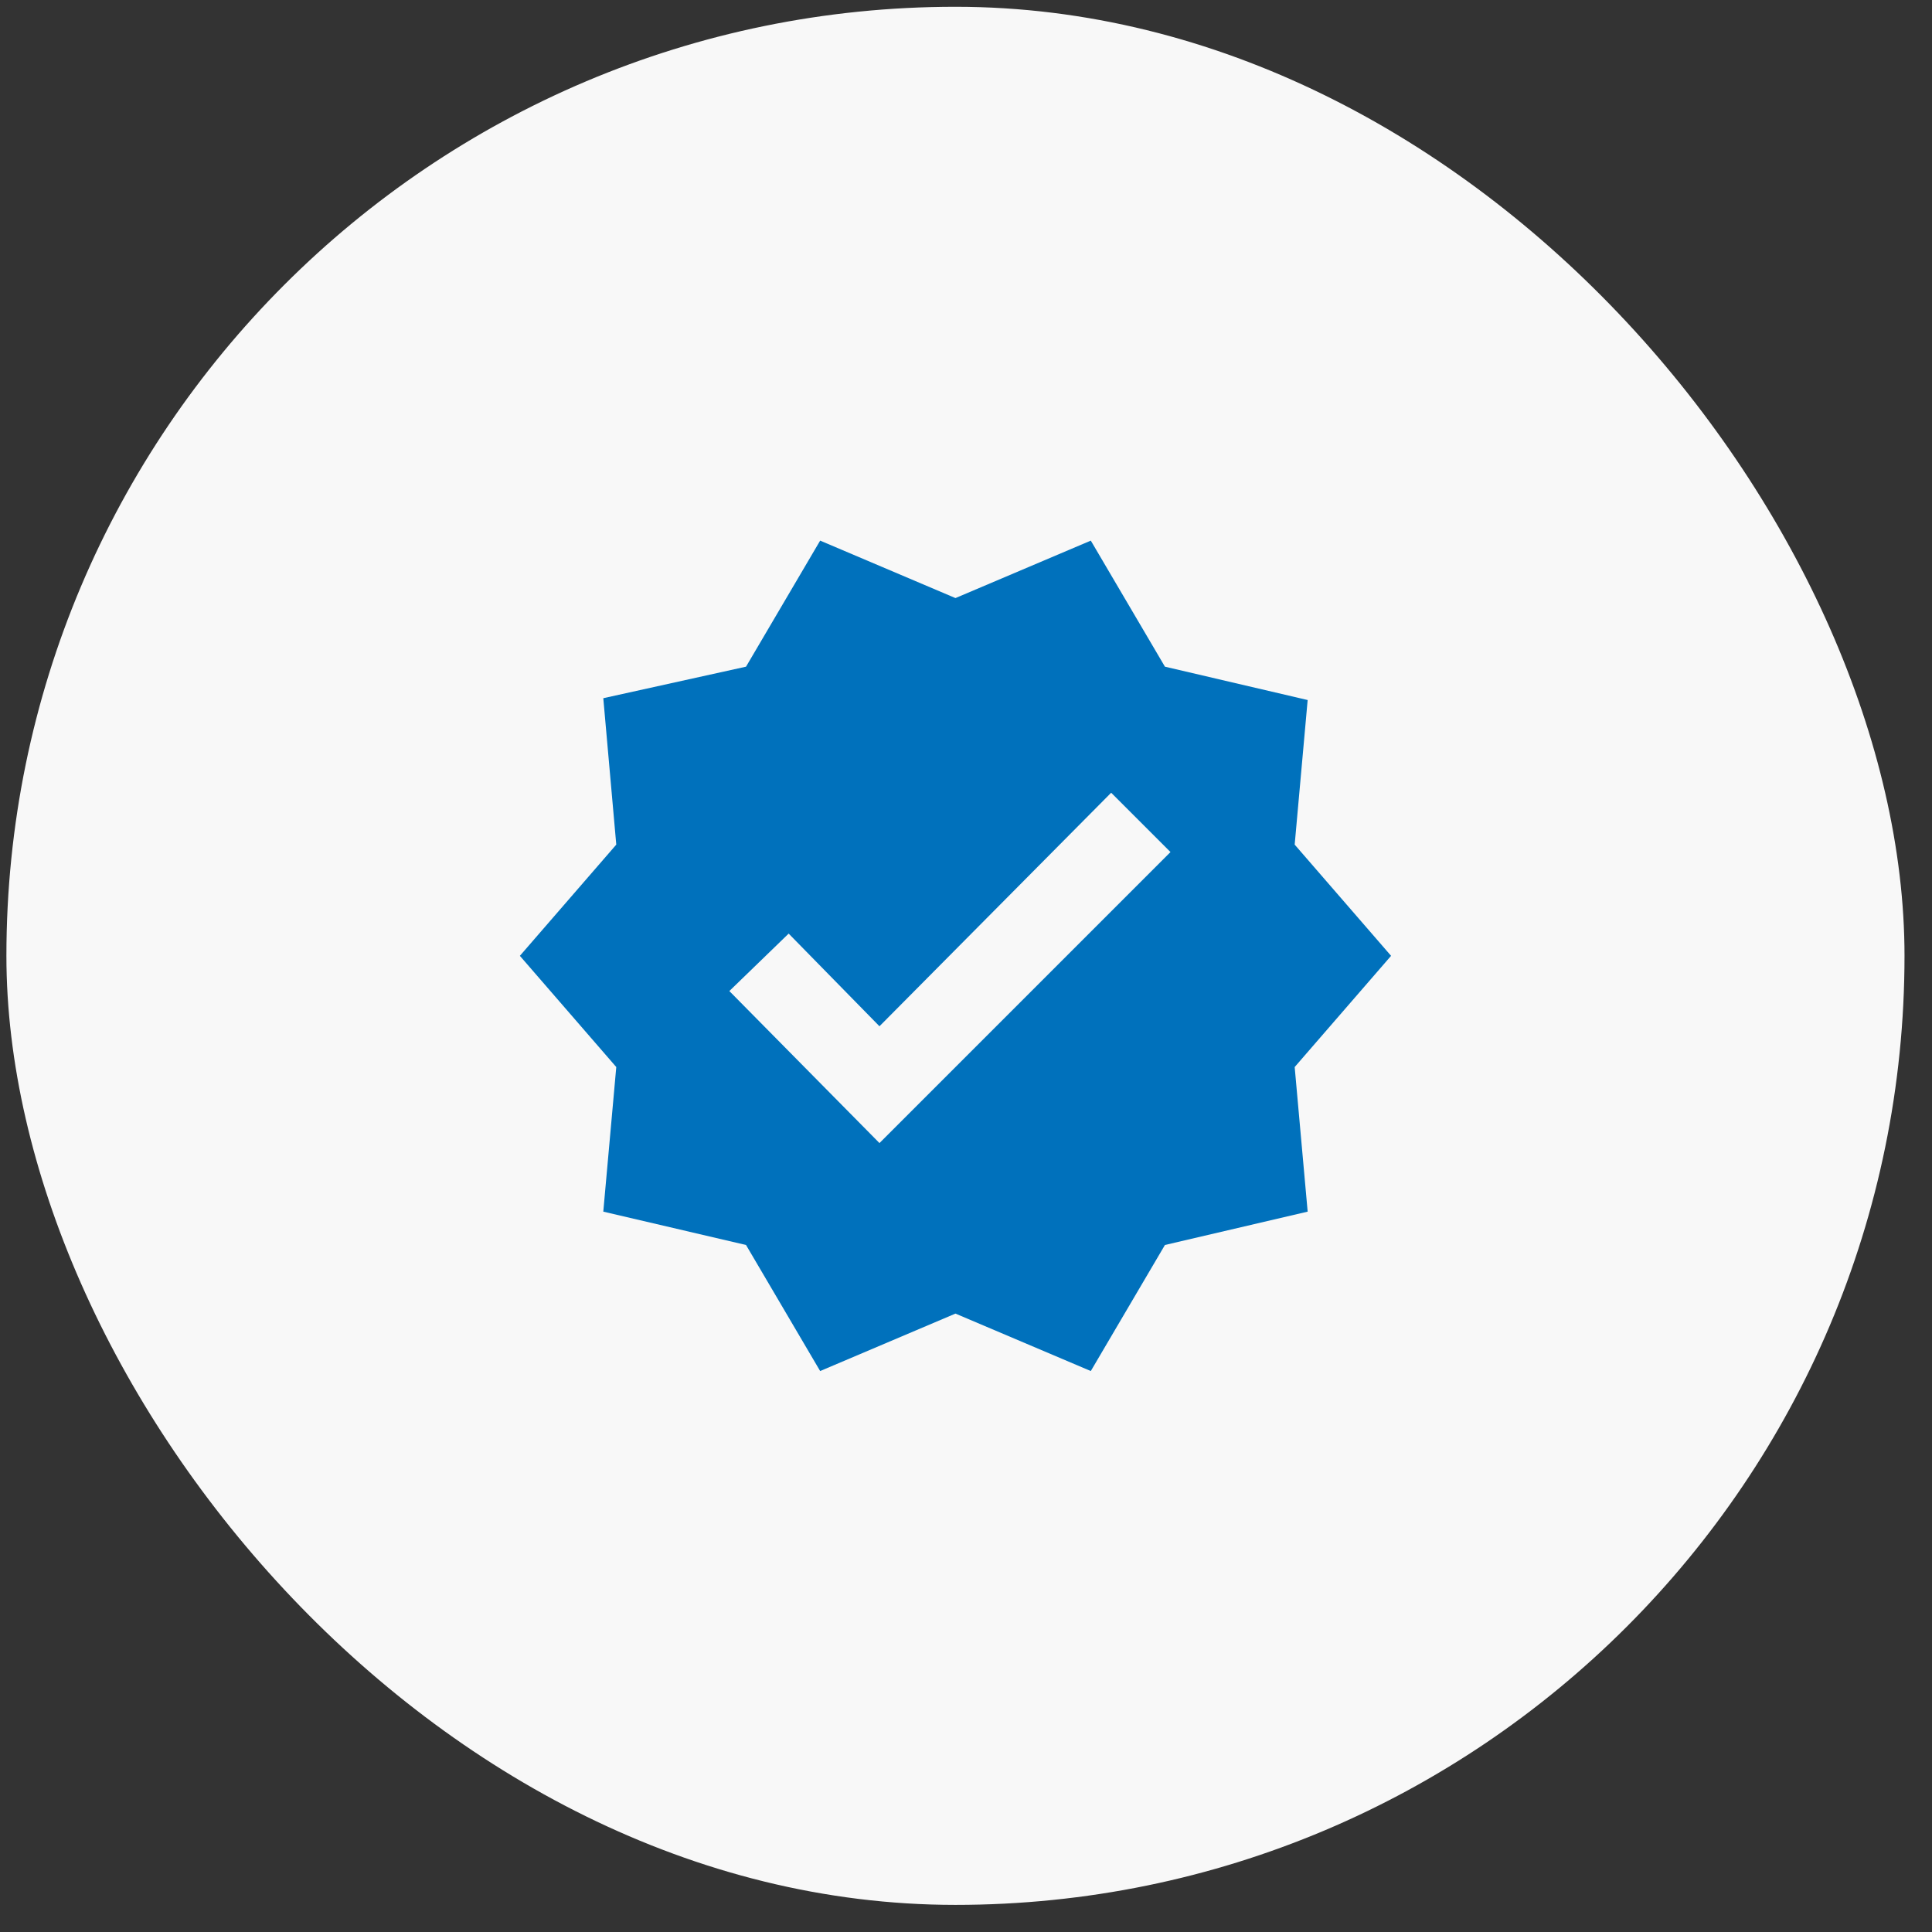
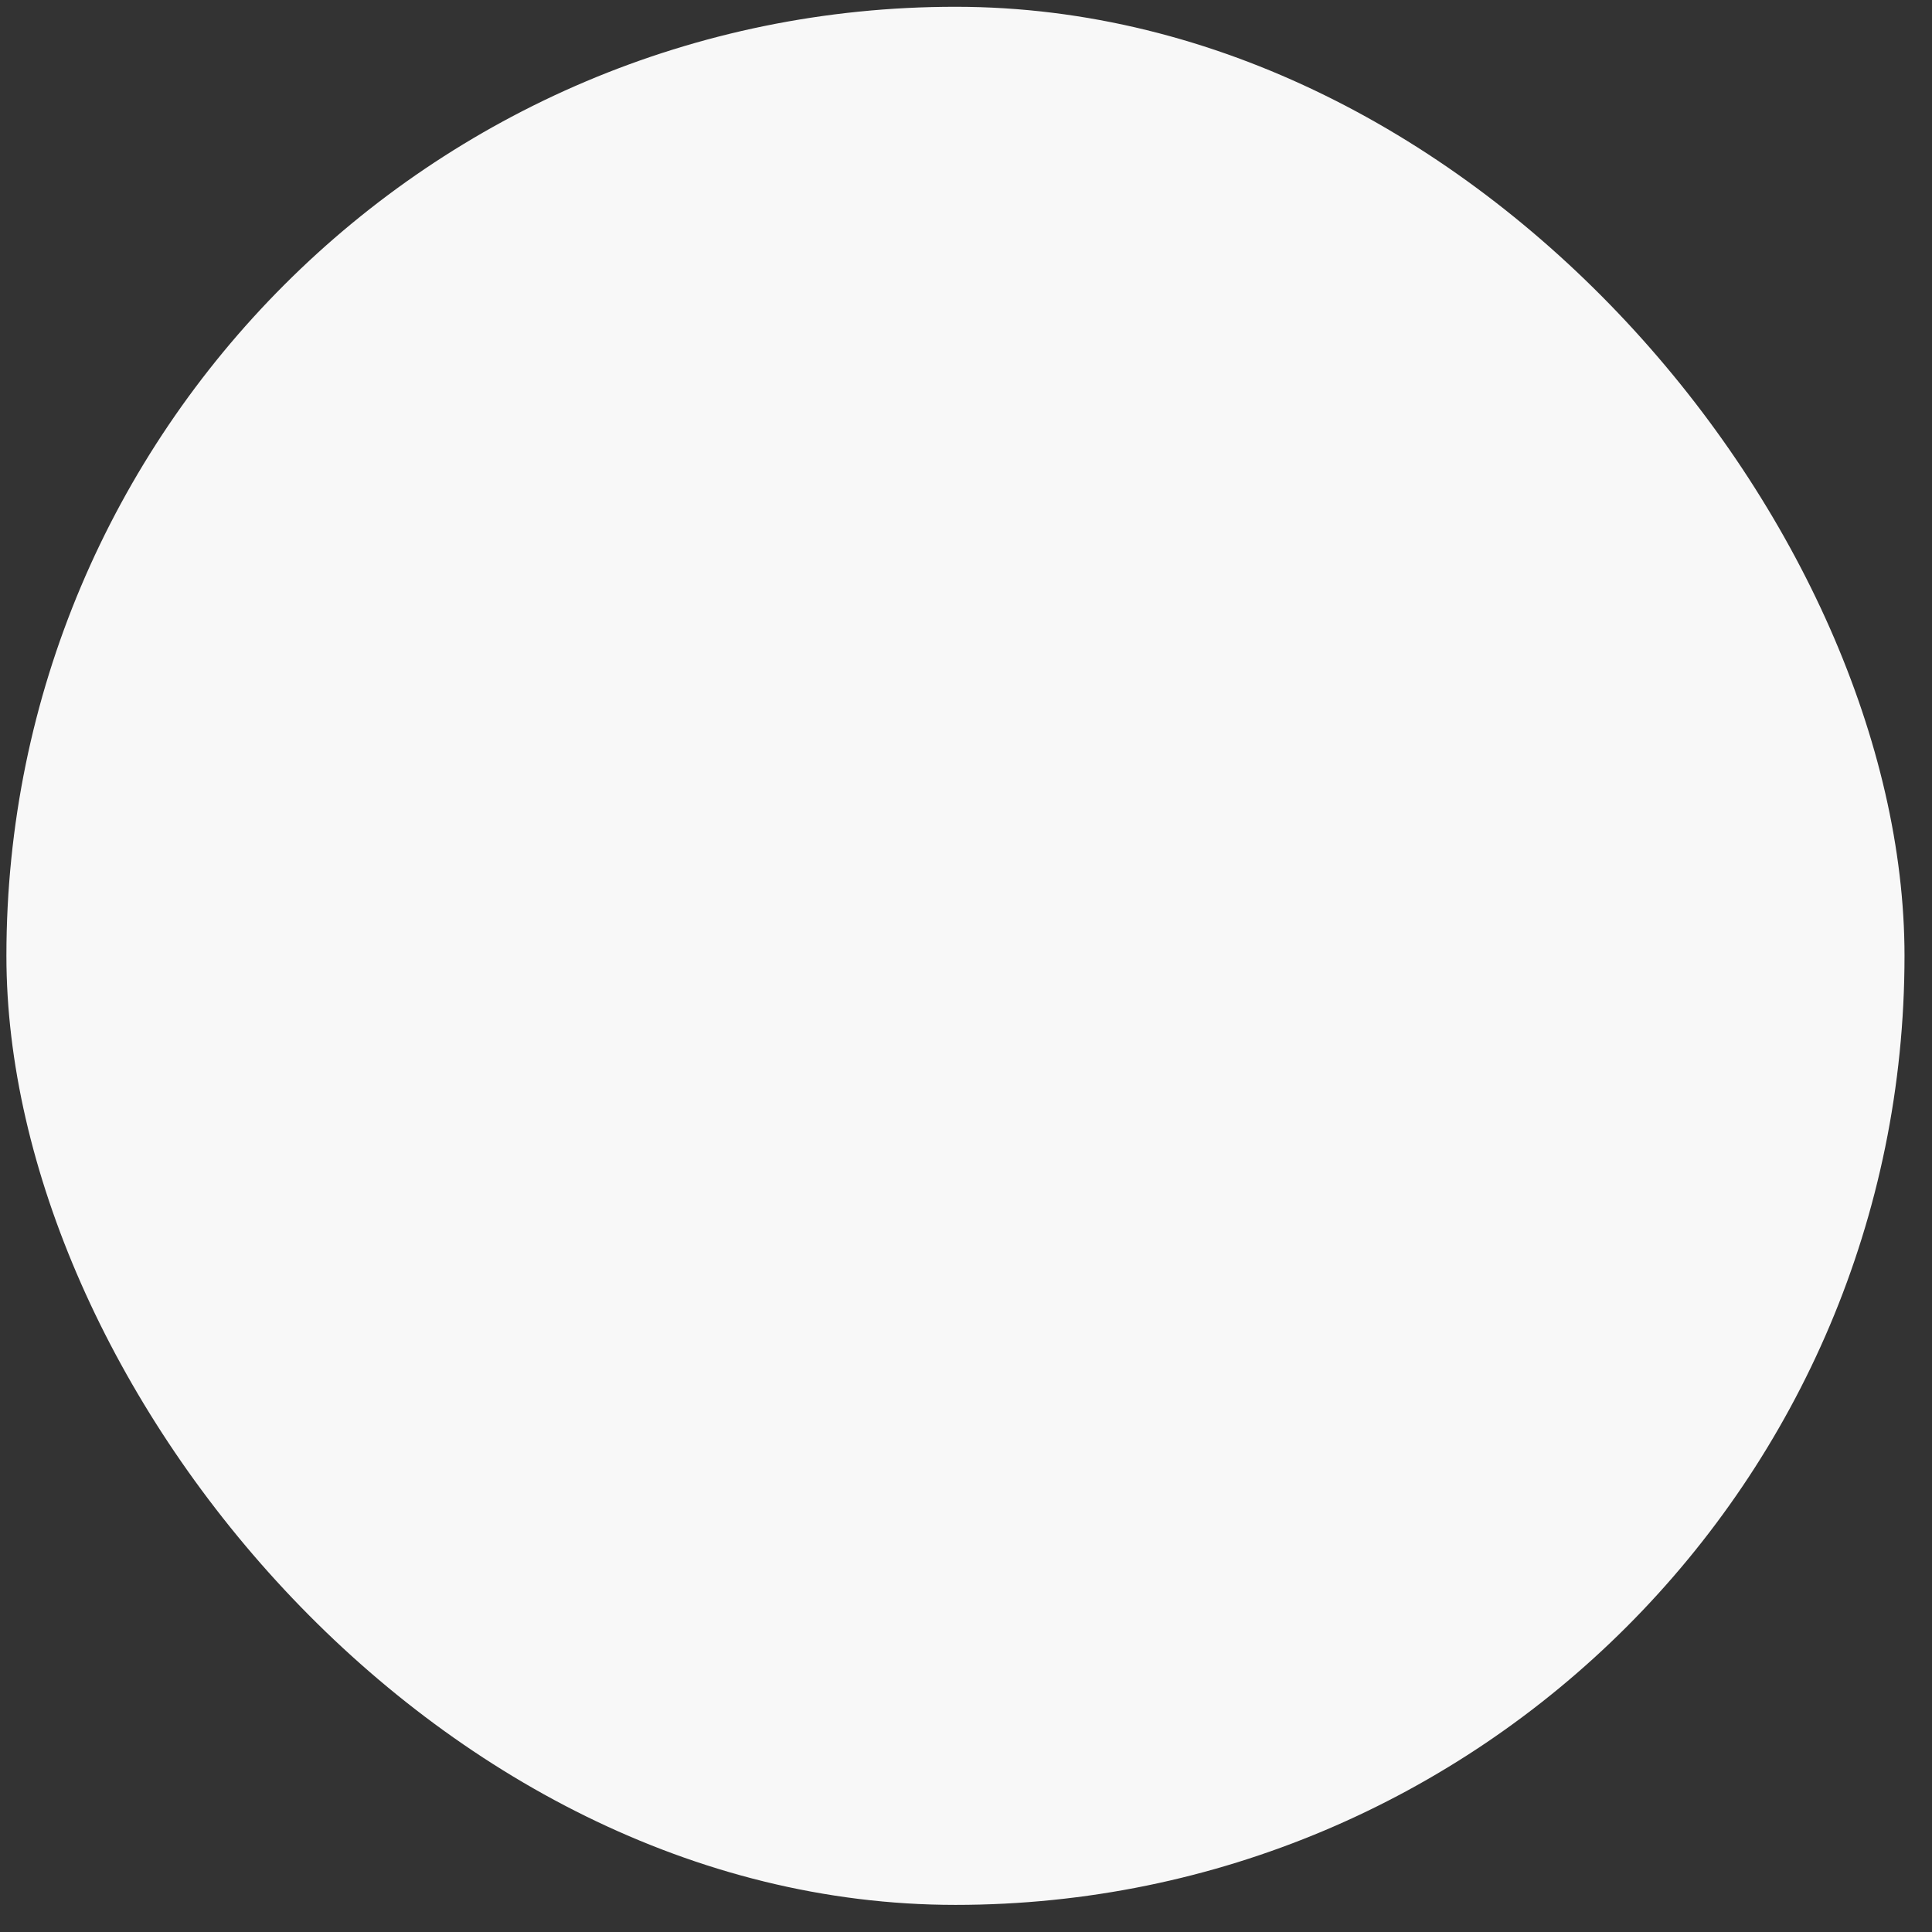
<svg xmlns="http://www.w3.org/2000/svg" width="57" height="57" viewBox="0 0 57 57" fill="none">
  <rect x="0" y="0" width="57" height="57" fill="#333333" stroke="none" />
  <rect x="0.189" y="0.2" width="56" height="56" rx="28" fill="#F8F8F8" />
-   <path d="M41.041 28.2L38.197 31.481L38.58 35.747L34.369 36.731L32.182 40.45L28.189 38.755L24.197 40.45L22.01 36.731L17.799 35.747L18.182 31.481L15.338 28.2L18.182 24.919L17.799 20.599L22.01 19.669L24.197 15.95L28.189 17.645L32.182 15.95L34.369 19.669L38.58 20.653L38.197 24.919L41.041 28.2ZM25.947 33.724L34.533 25.138L32.783 23.388L25.947 30.278L23.268 27.544L21.518 29.239L25.947 33.724Z" fill="#0071BC" />
</svg>